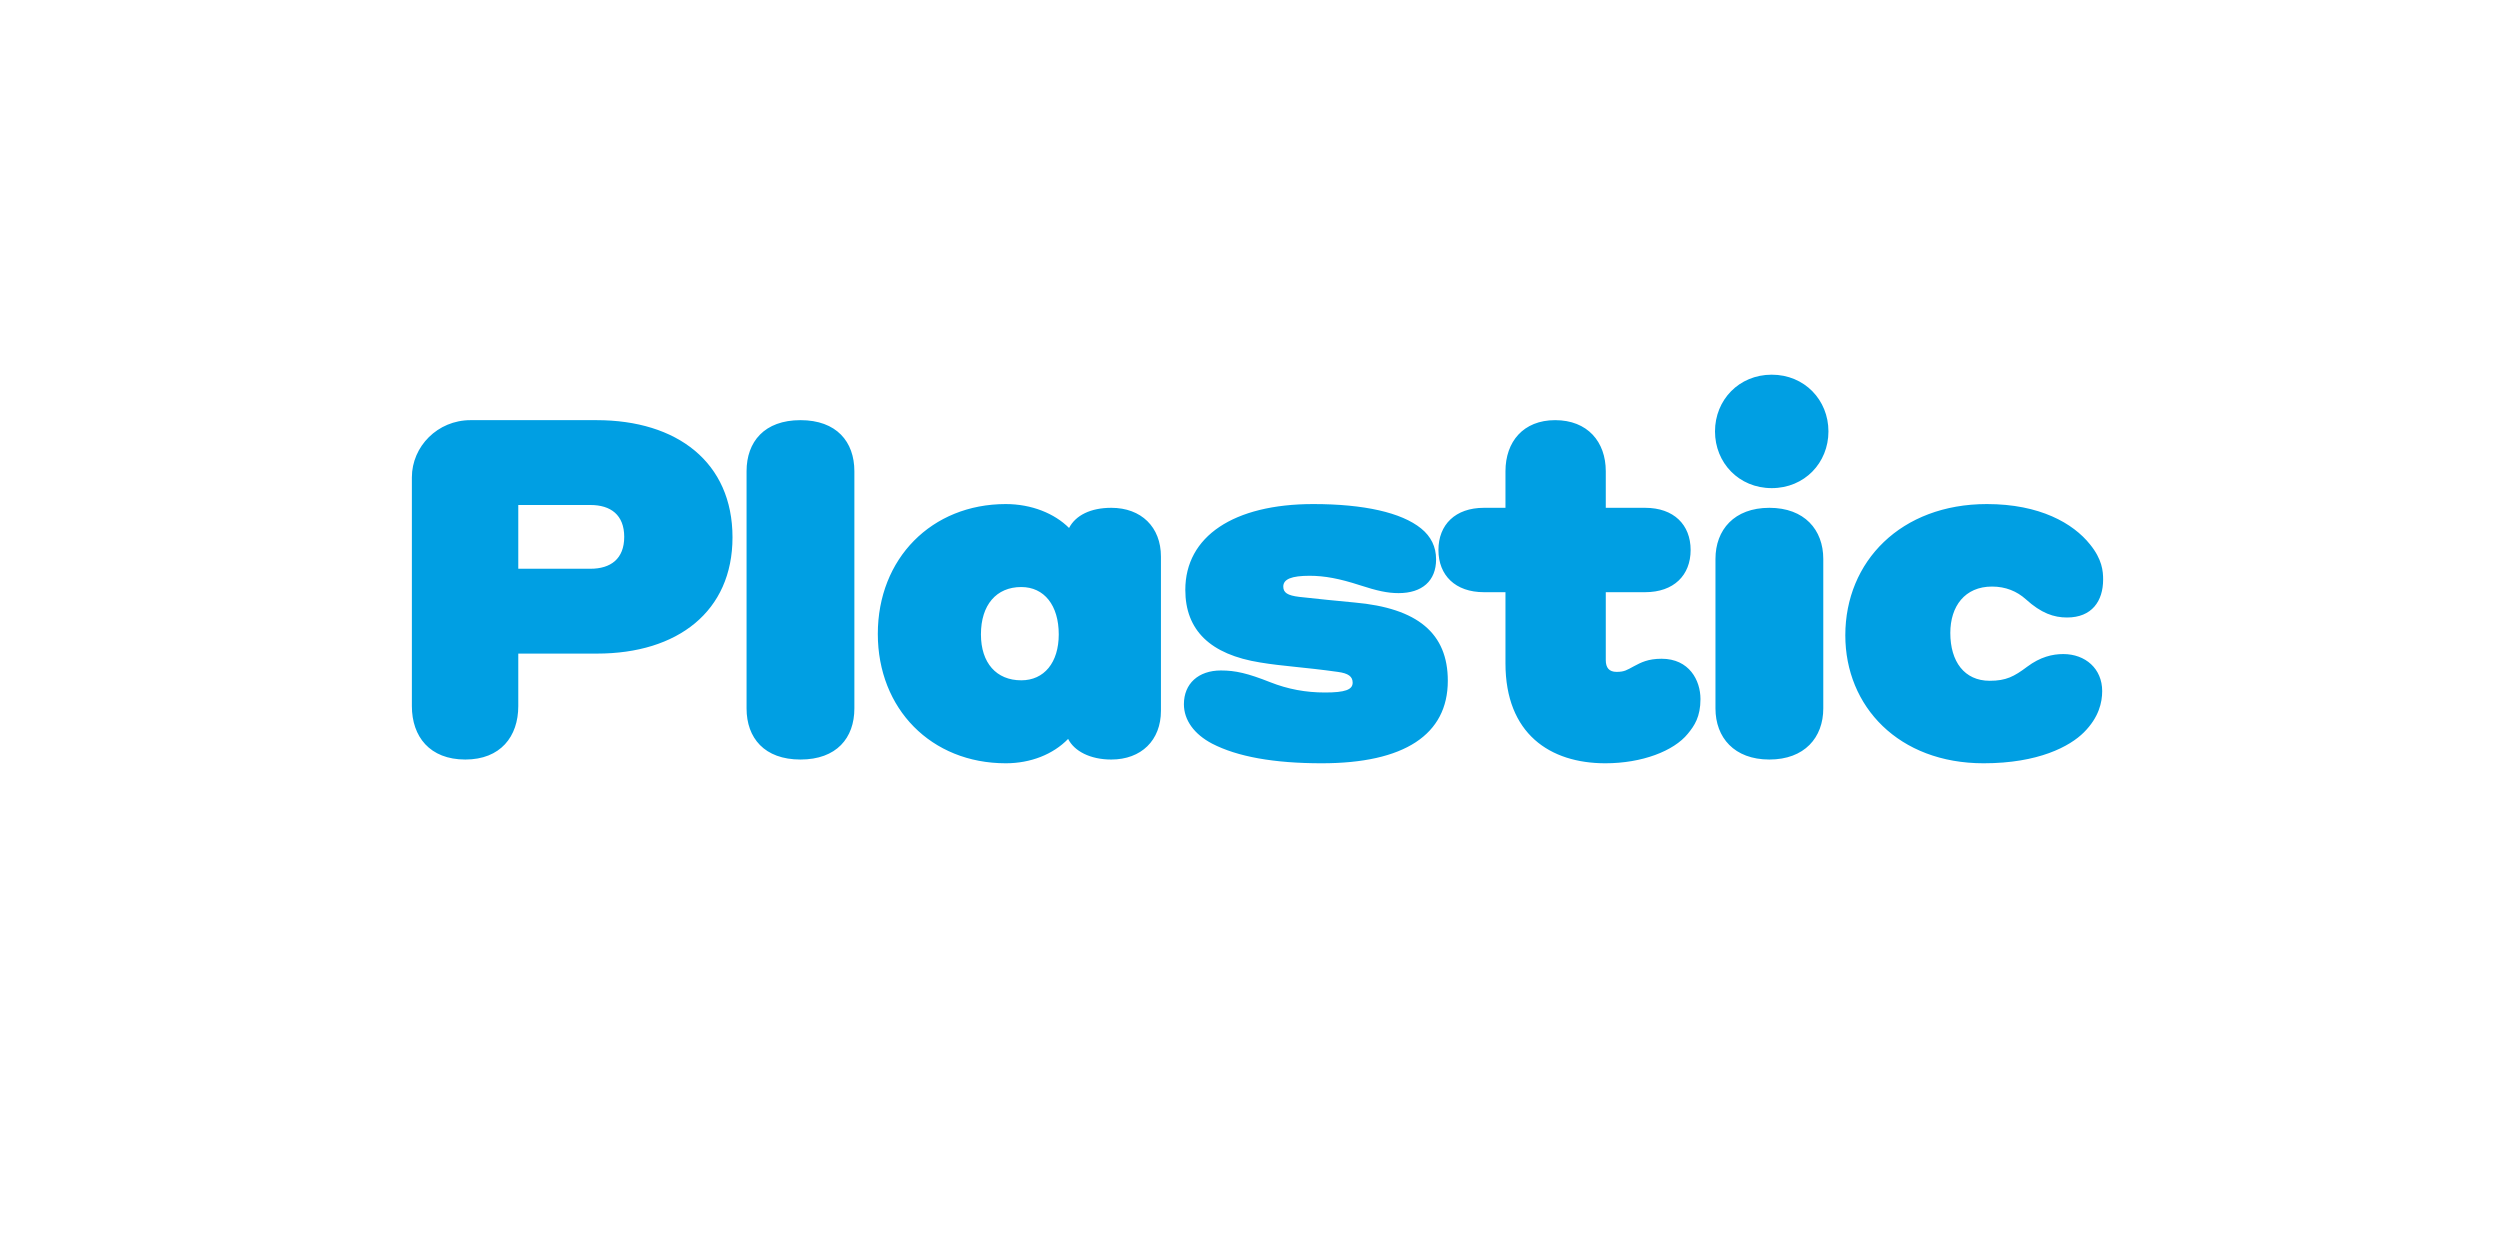
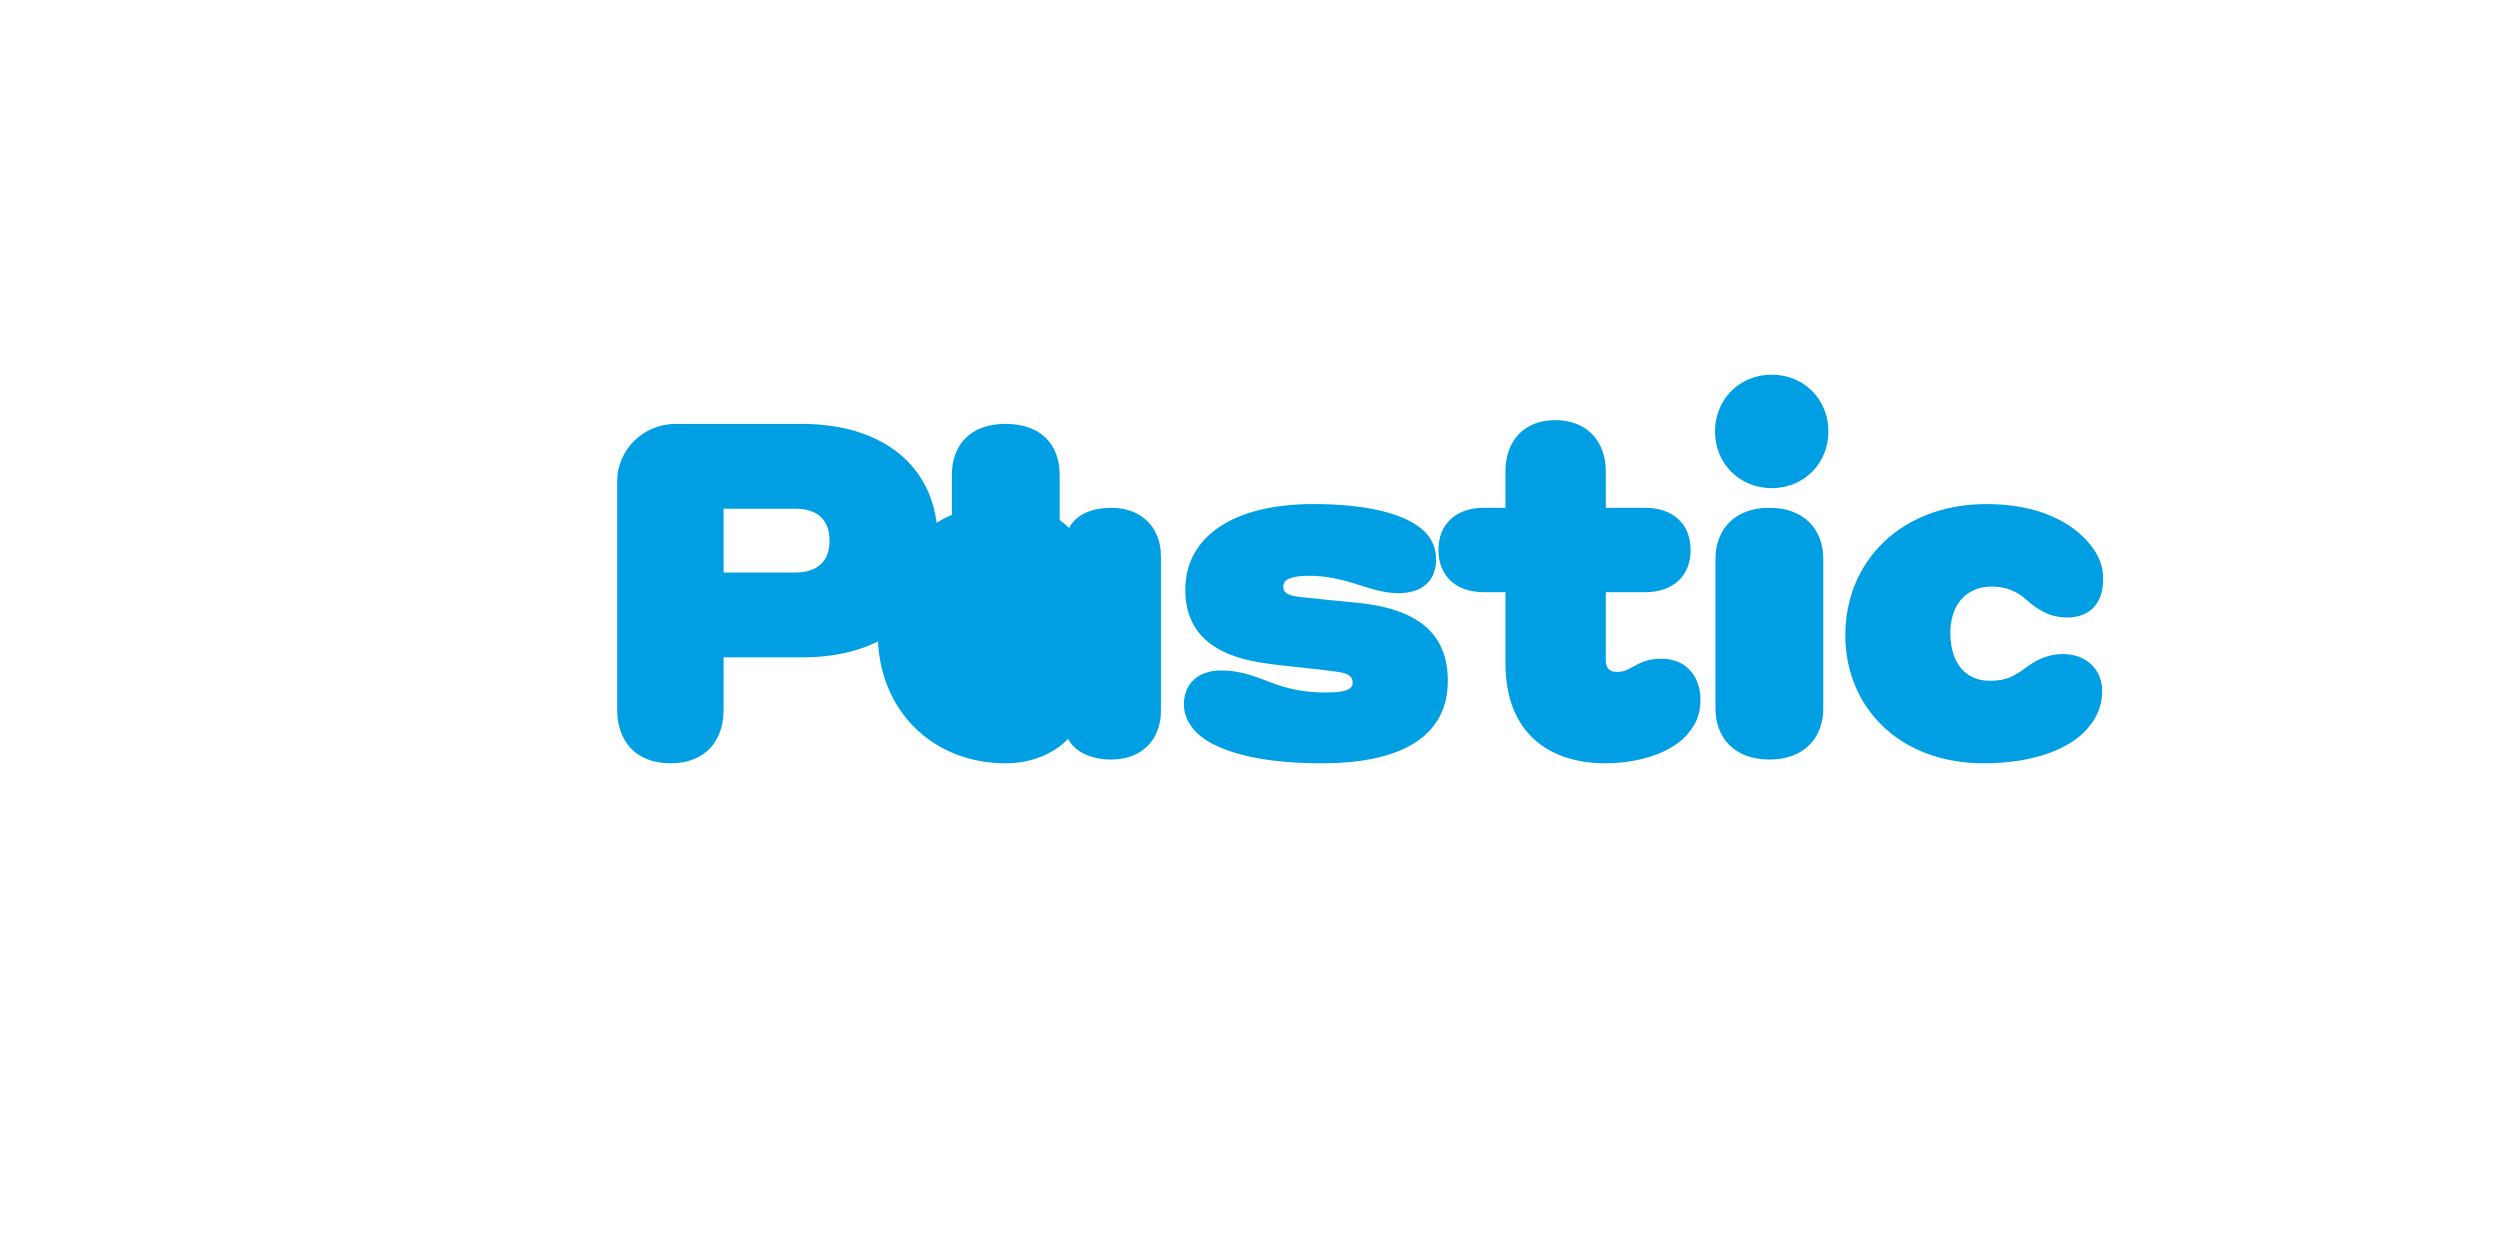
<svg xmlns="http://www.w3.org/2000/svg" enable-background="new 0 0 3200 1600" version="1.1" viewBox="0 0 3200 1600" xml:space="preserve">
  <style type="text/css">
	.st0{fill:#009FE3;}
</style>
-   <path class="st0" d="m2539 977c70.2 0 110.4-21.6 128.4-39.6 19.2-19.2 23.4-38.4 23.4-52.8 0-28.8-21.6-47.4-49.8-47.4-13.8 0-29.4 3.6-46.2 16.2s-27 18-48 18c-32.4 0-50.4-24.6-50.4-61.2 0-34.2 18.6-59.4 53.4-59.4 17.4 0 31.8 6 43.2 16.2 19.8 18 36 23.4 52.8 23.4 31.8 0 46.2-21 46.2-48.6 0-10.8-1.2-25.8-16.8-45-21.6-27-64.2-51.6-132-51.6-109.8 0-181.2 73.2-181.2 168 0 91.2 68.4 163.8 177 163.8m-274.2-4.8c45 0 69-28.2 69-65.4v-191.4c0-37.2-24-65.4-69-65.4s-69 28.2-69 65.4v191.4c0 37.2 24 65.4 69 65.4m3-347.4c42 0 72.6-32.4 72.6-72.6s-30.6-72.6-72.6-72.6-72.6 32.4-72.6 72.6 30.6 72.6 72.6 72.6m-213 352.2c46.8 0 87.6-15.6 105.6-37.8 8.4-10.2 16.2-21.6 16.2-44.4 0-24-14.4-51.6-49.8-51.6-17.4 0-26.4 4.8-35.4 9.6s-12 7.2-22.2 7.2c-9.6 0-13.8-5.4-13.8-15v-87h50.4c36.6 0 58.2-21.6 58.2-54s-21.6-54-58.2-54h-50.4v-46.8c0-37.8-23.4-65.4-64.8-65.4-40.8 0-63.6 27.6-63.6 65.4v46.8h-27.6c-36.6 0-58.2 21.6-58.2 54s21.6 54 58.2 54h27.6v91.2c0 90 57 127.8 127.8 127.8m-363 0c105.6 0 161.4-36.6 161.4-105.6 0-60.6-38.4-93-119.4-100.2-25.8-2.4-43.2-4.2-70.8-7.2-15-1.8-20.4-5.4-20.4-13.2 0-9.6 10.8-13.8 33.6-13.8 19.2 0 38.4 3.6 64.2 12 22.2 7.2 35.4 10.2 49.8 10.2 30 0 48-15.6 48-43.2 0-16.2-6.6-29.4-19.2-39.6-25.2-20.4-73.2-31.2-138-31.2-102 0-163.8 41.4-163.8 109.8 0 51.6 31.8 82.8 96 93 28.8 4.8 56.4 6 99 12 13.8 1.8 19.2 6 19.2 13.8 0 9-9.6 12.6-35.4 12.6-24.6 0-47.4-4.2-70.2-13.2-28.8-11.4-44.4-15-63-15-28.8 0-47.4 16.8-47.4 43.2 0 20.4 13.2 38.4 36 50.4 32.4 16.8 79.2 25.2 140.4 25.2m-384.6-106.2c-31.8 0-51.6-22.2-51.6-58.8 0-37.8 19.8-60.6 51.6-60.6 29.4 0 48 23.4 48 60.6 0 36-18.6 58.8-48 58.8m-19.8 106.2c31.8 0 60.6-11.4 79.8-31.2 7.8 15.6 28.2 26.4 55.2 26.4 38.4 0 63.6-24.6 63.6-62.4v-197.4c0-37.8-25.2-62.4-63.6-62.4-26.4 0-45.6 9.6-54 25.8-18.6-18.6-48-30.6-81-30.6-94.8 0-163.8 69.6-163.8 166.2 0 96 68.4 165.6 163.8 165.6m-262.8-4.8c46.2 0 69-27.6 69-65.4v-303.6c0-37.8-22.8-65.4-69-65.4s-69 27.6-69 65.4v303.6c0 37.8 22.8 65.4 69 65.4m-268.8-244.2h-92.4v-81.6h92.4c25.8 0 43.2 12.6 43.2 40.8s-17.4 40.8-43.2 40.8m-160.2 244.2c45 0 67.8-29.4 67.8-68.4v-67.2h100.8c103.2 0 173.4-54 173.4-148.8 0-96-70.8-150-174-150h-161.4c-42 0-75 33.6-75 73.2v292.8c0 39 22.8 68.4 68.4 68.4" />
+   <path class="st0" d="m2539 977c70.2 0 110.4-21.6 128.4-39.6 19.2-19.2 23.4-38.4 23.4-52.8 0-28.8-21.6-47.4-49.8-47.4-13.8 0-29.4 3.6-46.2 16.2s-27 18-48 18c-32.4 0-50.4-24.6-50.4-61.2 0-34.2 18.6-59.4 53.4-59.4 17.4 0 31.8 6 43.2 16.2 19.8 18 36 23.4 52.8 23.4 31.8 0 46.2-21 46.2-48.6 0-10.8-1.2-25.8-16.8-45-21.6-27-64.2-51.6-132-51.6-109.8 0-181.2 73.2-181.2 168 0 91.2 68.4 163.8 177 163.8m-274.2-4.8c45 0 69-28.2 69-65.4v-191.4c0-37.2-24-65.4-69-65.4s-69 28.2-69 65.4v191.4c0 37.2 24 65.4 69 65.4m3-347.4c42 0 72.6-32.4 72.6-72.6s-30.6-72.6-72.6-72.6-72.6 32.4-72.6 72.6 30.6 72.6 72.6 72.6m-213 352.2c46.8 0 87.6-15.6 105.6-37.8 8.4-10.2 16.2-21.6 16.2-44.4 0-24-14.4-51.6-49.8-51.6-17.4 0-26.4 4.8-35.4 9.6s-12 7.2-22.2 7.2c-9.6 0-13.8-5.4-13.8-15v-87h50.4c36.6 0 58.2-21.6 58.2-54s-21.6-54-58.2-54h-50.4v-46.8c0-37.8-23.4-65.4-64.8-65.4-40.8 0-63.6 27.6-63.6 65.4v46.8h-27.6c-36.6 0-58.2 21.6-58.2 54s21.6 54 58.2 54h27.6v91.2c0 90 57 127.8 127.8 127.8m-363 0c105.6 0 161.4-36.6 161.4-105.6 0-60.6-38.4-93-119.4-100.2-25.8-2.4-43.2-4.2-70.8-7.2-15-1.8-20.4-5.4-20.4-13.2 0-9.6 10.8-13.8 33.6-13.8 19.2 0 38.4 3.6 64.2 12 22.2 7.2 35.4 10.2 49.8 10.2 30 0 48-15.6 48-43.2 0-16.2-6.6-29.4-19.2-39.6-25.2-20.4-73.2-31.2-138-31.2-102 0-163.8 41.4-163.8 109.8 0 51.6 31.8 82.8 96 93 28.8 4.8 56.4 6 99 12 13.8 1.8 19.2 6 19.2 13.8 0 9-9.6 12.6-35.4 12.6-24.6 0-47.4-4.2-70.2-13.2-28.8-11.4-44.4-15-63-15-28.8 0-47.4 16.8-47.4 43.2 0 20.4 13.2 38.4 36 50.4 32.4 16.8 79.2 25.2 140.4 25.2m-384.6-106.2c-31.8 0-51.6-22.2-51.6-58.8 0-37.8 19.8-60.6 51.6-60.6 29.4 0 48 23.4 48 60.6 0 36-18.6 58.8-48 58.8m-19.8 106.2c31.8 0 60.6-11.4 79.8-31.2 7.8 15.6 28.2 26.4 55.2 26.4 38.4 0 63.6-24.6 63.6-62.4v-197.4c0-37.8-25.2-62.4-63.6-62.4-26.4 0-45.6 9.6-54 25.8-18.6-18.6-48-30.6-81-30.6-94.8 0-163.8 69.6-163.8 166.2 0 96 68.4 165.6 163.8 165.6c46.2 0 69-27.6 69-65.4v-303.6c0-37.8-22.8-65.4-69-65.4s-69 27.6-69 65.4v303.6c0 37.8 22.8 65.4 69 65.4m-268.8-244.2h-92.4v-81.6h92.4c25.8 0 43.2 12.6 43.2 40.8s-17.4 40.8-43.2 40.8m-160.2 244.2c45 0 67.8-29.4 67.8-68.4v-67.2h100.8c103.2 0 173.4-54 173.4-148.8 0-96-70.8-150-174-150h-161.4c-42 0-75 33.6-75 73.2v292.8c0 39 22.8 68.4 68.4 68.4" />
</svg>